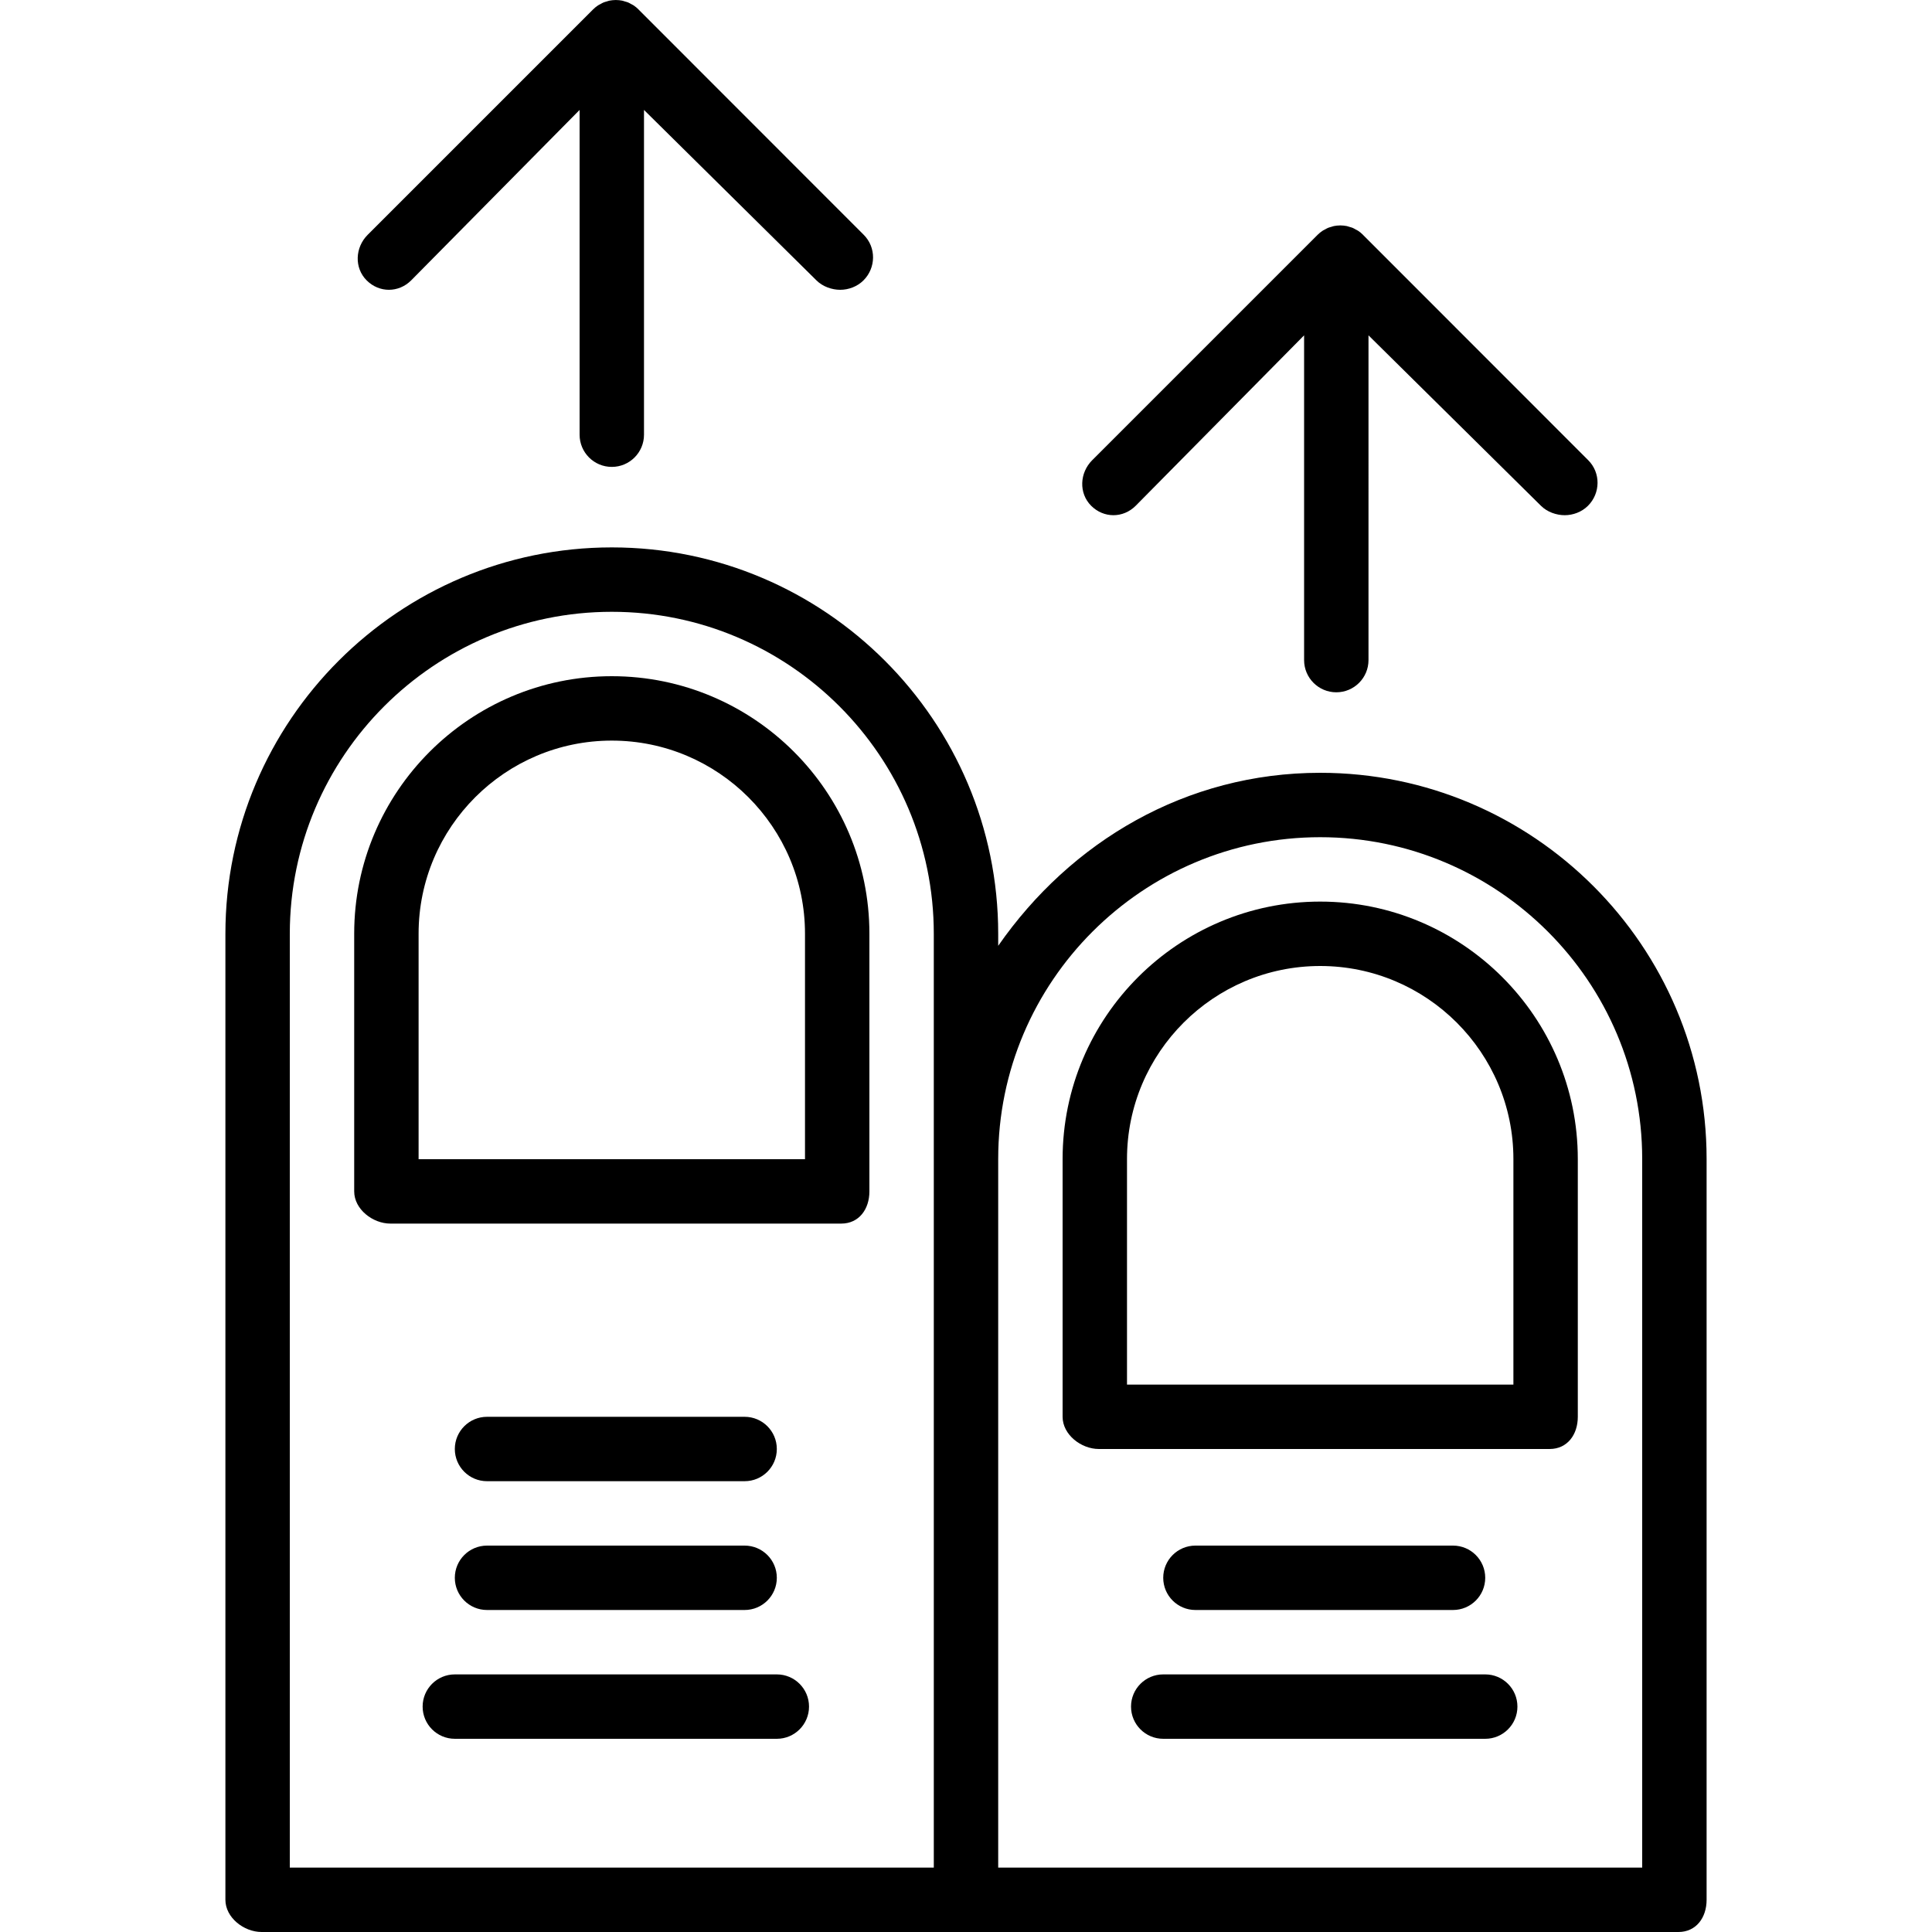
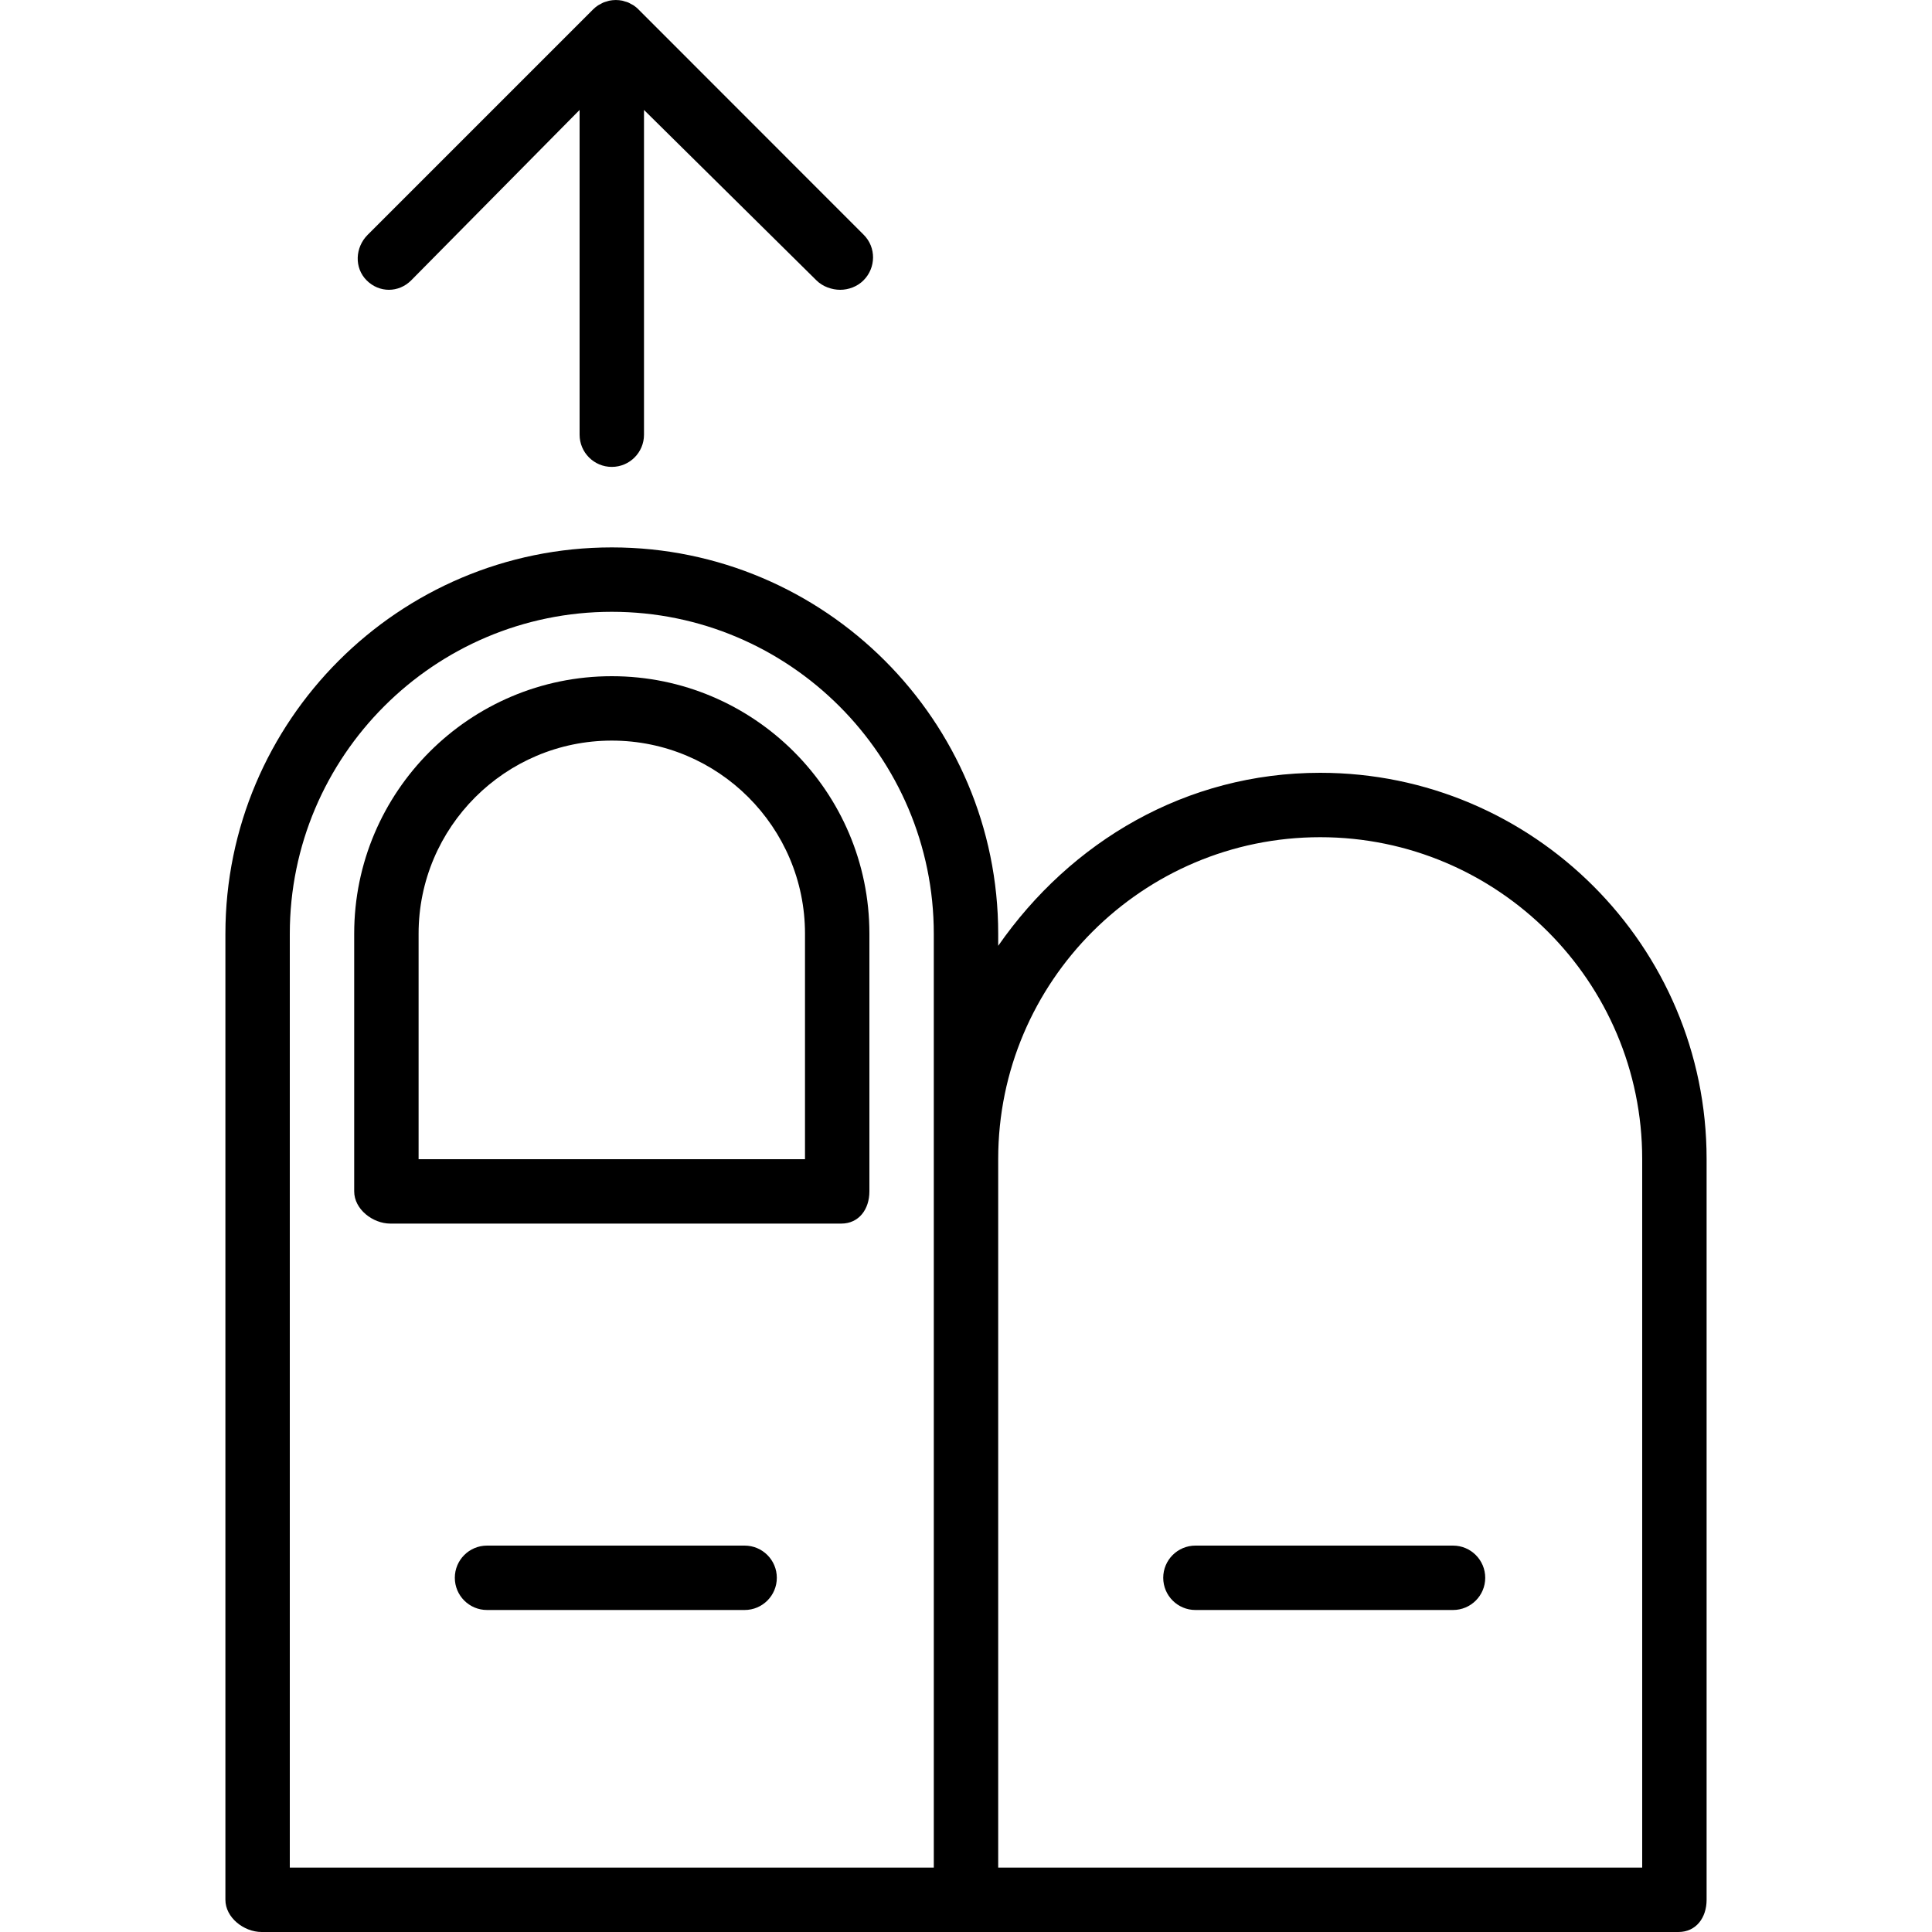
<svg xmlns="http://www.w3.org/2000/svg" fill="#000000" height="800px" width="800px" version="1.1" id="Layer_1" viewBox="0 0 512 512" xml:space="preserve">
  <g>
    <g>
      <path d="M349.867,204.8c-35.586,0-66.133,18.242-85.333,45.85v-3.177c0-56.467-45.937-102.406-102.4-102.406    c-56.462,0-102.4,45.94-102.4,102.406v255.994c0,4.713,4.887,8.533,9.6,8.533h187.733H444.8c4.713,0,7.467-3.821,7.467-8.533    V307.131C452.267,250.705,406.331,204.8,349.867,204.8z M247.467,307.131v187.802H76.8V247.473    c0-47.056,38.281-85.339,85.333-85.339c47.052,0,85.333,38.283,85.333,85.339V307.131z M435.2,494.933H264.533V307.131    c0-47.015,38.281-85.265,85.333-85.265c47.052,0,85.333,38.25,85.333,85.265V494.933z" />
    </g>
  </g>
  <g>
    <g>
      <path d="M162.133,179.2c-37.642,0-68.267,30.605-68.267,68.224v68.309c0,4.713,4.888,8.533,9.6,8.533h119.467    c4.713,0,7.467-3.821,7.467-8.533v-68.309C230.4,209.805,199.775,179.2,162.133,179.2z M213.333,307.2h-102.4v-59.776    c0-28.208,22.969-51.157,51.2-51.157c28.231,0,51.2,22.949,51.2,51.157V307.2z" />
    </g>
  </g>
  <g>
    <g>
-       <path d="M349.867,238.933c-37.642,0-68.267,30.605-68.267,68.224v68.309c0,4.713,4.888,8.533,9.6,8.533h119.467    c4.713,0,7.467-3.821,7.467-8.533v-68.309C418.133,269.539,387.508,238.933,349.867,238.933z M401.067,366.933h-102.4v-59.776    c0-28.208,22.969-51.157,51.2-51.157c28.231,0,51.2,22.949,51.2,51.157V366.933z" />
-     </g>
+       </g>
  </g>
  <g>
    <g>
-       <path d="M197.333,375.467h-68.267c-4.713,0-8.533,3.821-8.533,8.533s3.821,8.533,8.533,8.533h68.267    c4.713,0,8.533-3.821,8.533-8.533S202.046,375.467,197.333,375.467z" />
-     </g>
+       </g>
  </g>
  <g>
    <g>
      <path d="M197.333,409.6h-68.267c-4.713,0-8.533,3.821-8.533,8.533s3.821,8.533,8.533,8.533h68.267    c4.713,0,8.533-3.821,8.533-8.533S202.046,409.6,197.333,409.6z" />
    </g>
  </g>
  <g>
    <g>
      <path d="M385.067,409.6H316.8c-4.713,0-8.533,3.821-8.533,8.533s3.821,8.533,8.533,8.533h68.267c4.713,0,8.533-3.821,8.533-8.533    S389.779,409.6,385.067,409.6z" />
    </g>
  </g>
  <g>
    <g>
-       <path d="M205.867,443.733h-85.333c-4.713,0-8.533,3.821-8.533,8.533c0,4.713,3.821,8.533,8.533,8.533h85.333    c4.713,0,8.533-3.821,8.533-8.533C214.4,447.554,210.579,443.733,205.867,443.733z" />
-     </g>
+       </g>
  </g>
  <g>
    <g>
-       <path d="M393.6,443.733h-85.333c-4.713,0-8.533,3.821-8.533,8.533c0,4.713,3.821,8.533,8.533,8.533H393.6    c4.713,0,8.533-3.821,8.533-8.533C402.133,447.554,398.313,443.733,393.6,443.733z" />
-     </g>
+       </g>
  </g>
  <g>
    <g>
      <path d="M228.9,62.232L169.2,2.499c-0.004-0.003,0.008-0.005,0.006-0.009c-0.394-0.392-0.817-0.743-1.281-1.052    c-0.214-0.144-0.444-0.244-0.669-0.366c-0.265-0.144-0.515-0.303-0.794-0.419c-0.279-0.116-0.569-0.182-0.856-0.266    c-0.246-0.073-0.481-0.169-0.737-0.219c-0.517-0.103-1.042-0.152-1.567-0.158C163.267,0.009,163.235,0,163.2,0    c-0.035,0-0.067,0.009-0.102,0.01c-0.525,0.006-1.05,0.055-1.569,0.158c-0.254,0.05-0.49,0.145-0.735,0.218    c-0.288,0.084-0.579,0.151-0.858,0.267c-0.279,0.116-0.531,0.274-0.794,0.418c-0.225,0.122-0.461,0.222-0.675,0.367    c-0.465,0.309-0.896,0.66-1.29,1.052c-0.002,0.004-0.006,0.006-0.01,0.009L97.433,62.232c-3.333,3.333-3.6,8.735-0.267,12.069    c3.329,3.331,8.471,3.331,11.8,0L153.6,29.134V115.2c0,4.713,3.821,8.533,8.533,8.533c4.713,0,8.533-3.821,8.533-8.533V29.134    l45.7,45.167c1.664,1.666,4.117,2.499,6.3,2.499c2.183,0,4.502-0.833,6.167-2.499C232.167,70.968,232.233,65.566,228.9,62.232z" />
    </g>
  </g>
  <g>
    <g>
-       <path d="M420.9,121.966l-59.7-59.733c-0.004-0.003,0.008-0.005,0.006-0.009c-0.394-0.392-0.817-0.743-1.281-1.052    c-0.214-0.144-0.444-0.244-0.669-0.366c-0.265-0.144-0.515-0.303-0.794-0.419c-0.279-0.116-0.569-0.182-0.856-0.266    c-0.246-0.074-0.481-0.169-0.737-0.219c-0.517-0.103-1.042-0.152-1.567-0.158c-0.035-0.001-0.067-0.01-0.102-0.01    s-0.067,0.009-0.102,0.01c-0.525,0.006-1.05,0.055-1.569,0.158c-0.254,0.05-0.49,0.145-0.735,0.218    c-0.288,0.084-0.579,0.151-0.858,0.267c-0.279,0.116-0.531,0.274-0.794,0.418c-0.225,0.122-0.461,0.222-0.675,0.367    c-0.465,0.309-0.896,0.66-1.29,1.052c-0.002,0.004-0.006,0.006-0.01,0.009l-59.733,59.733c-3.333,3.333-3.6,8.735-0.267,12.069    c3.329,3.331,8.471,3.331,11.8,0L345.6,88.868v86.066c0,4.713,3.821,8.533,8.533,8.533c4.713,0,8.533-3.821,8.533-8.533V88.868    l45.7,45.167c1.664,1.666,4.117,2.499,6.3,2.499c2.183,0,4.502-0.833,6.167-2.499C424.167,130.701,424.233,125.299,420.9,121.966z    " />
-     </g>
+       </g>
  </g>
</svg>